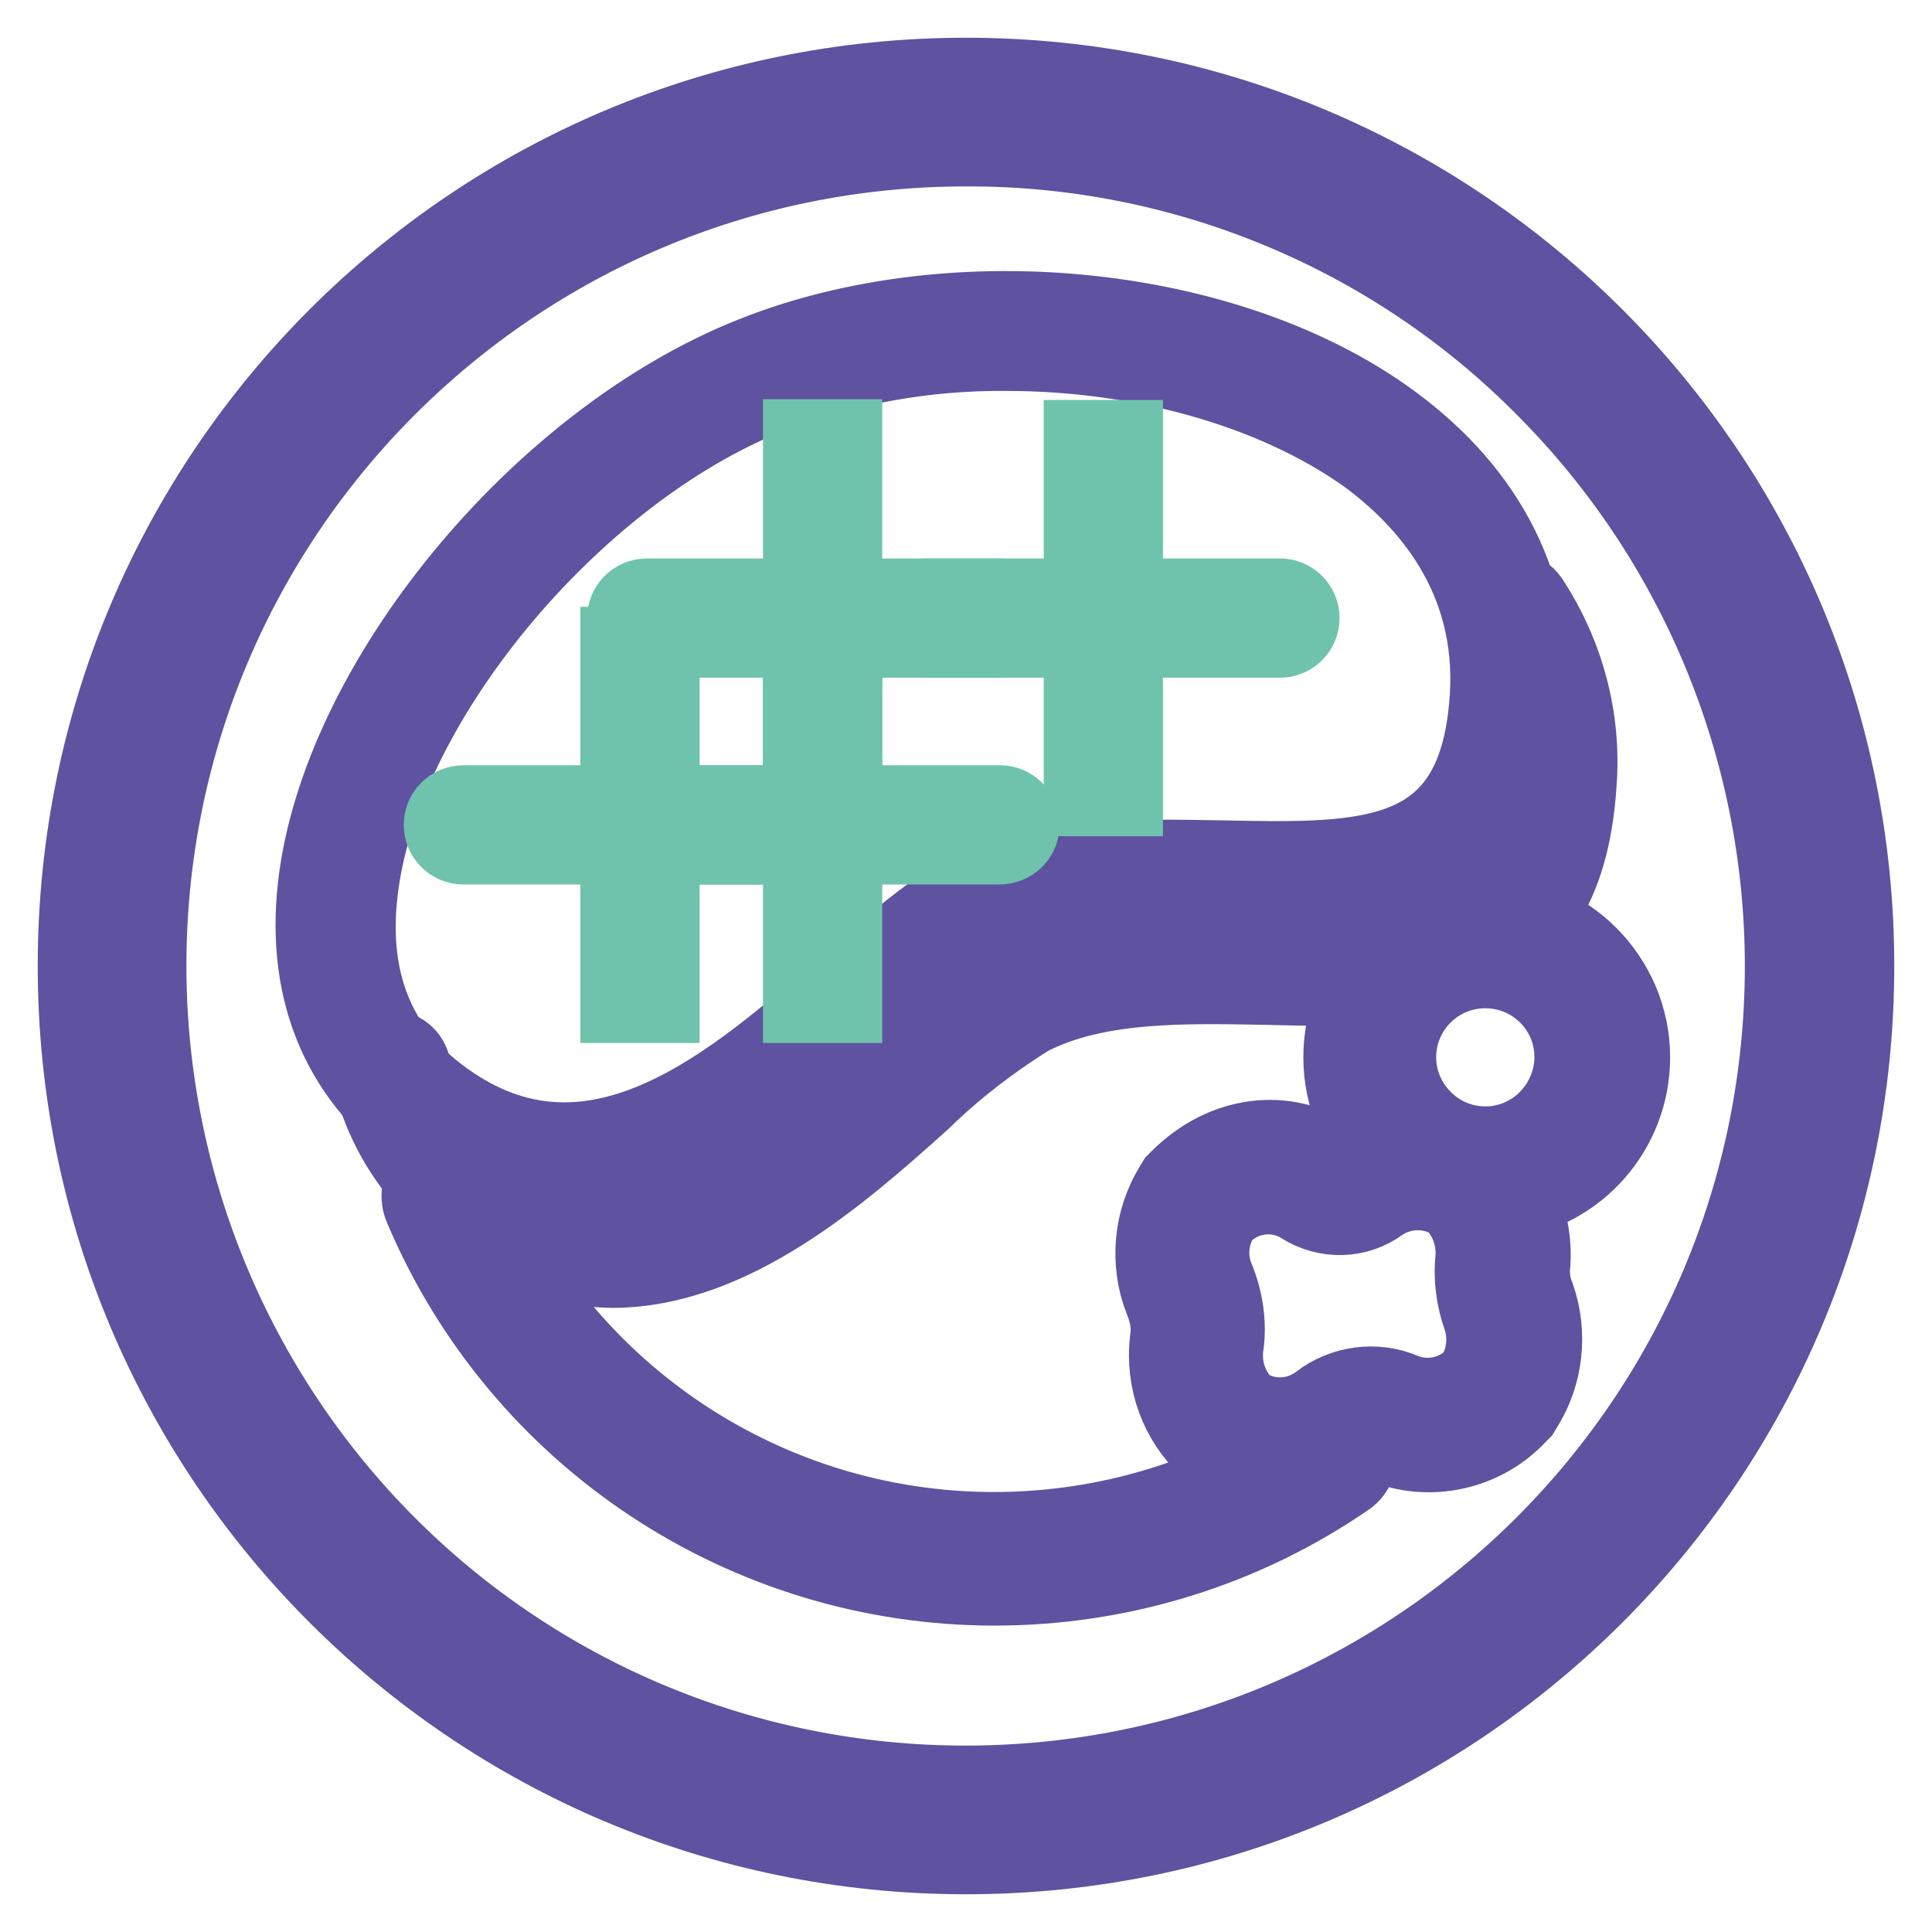
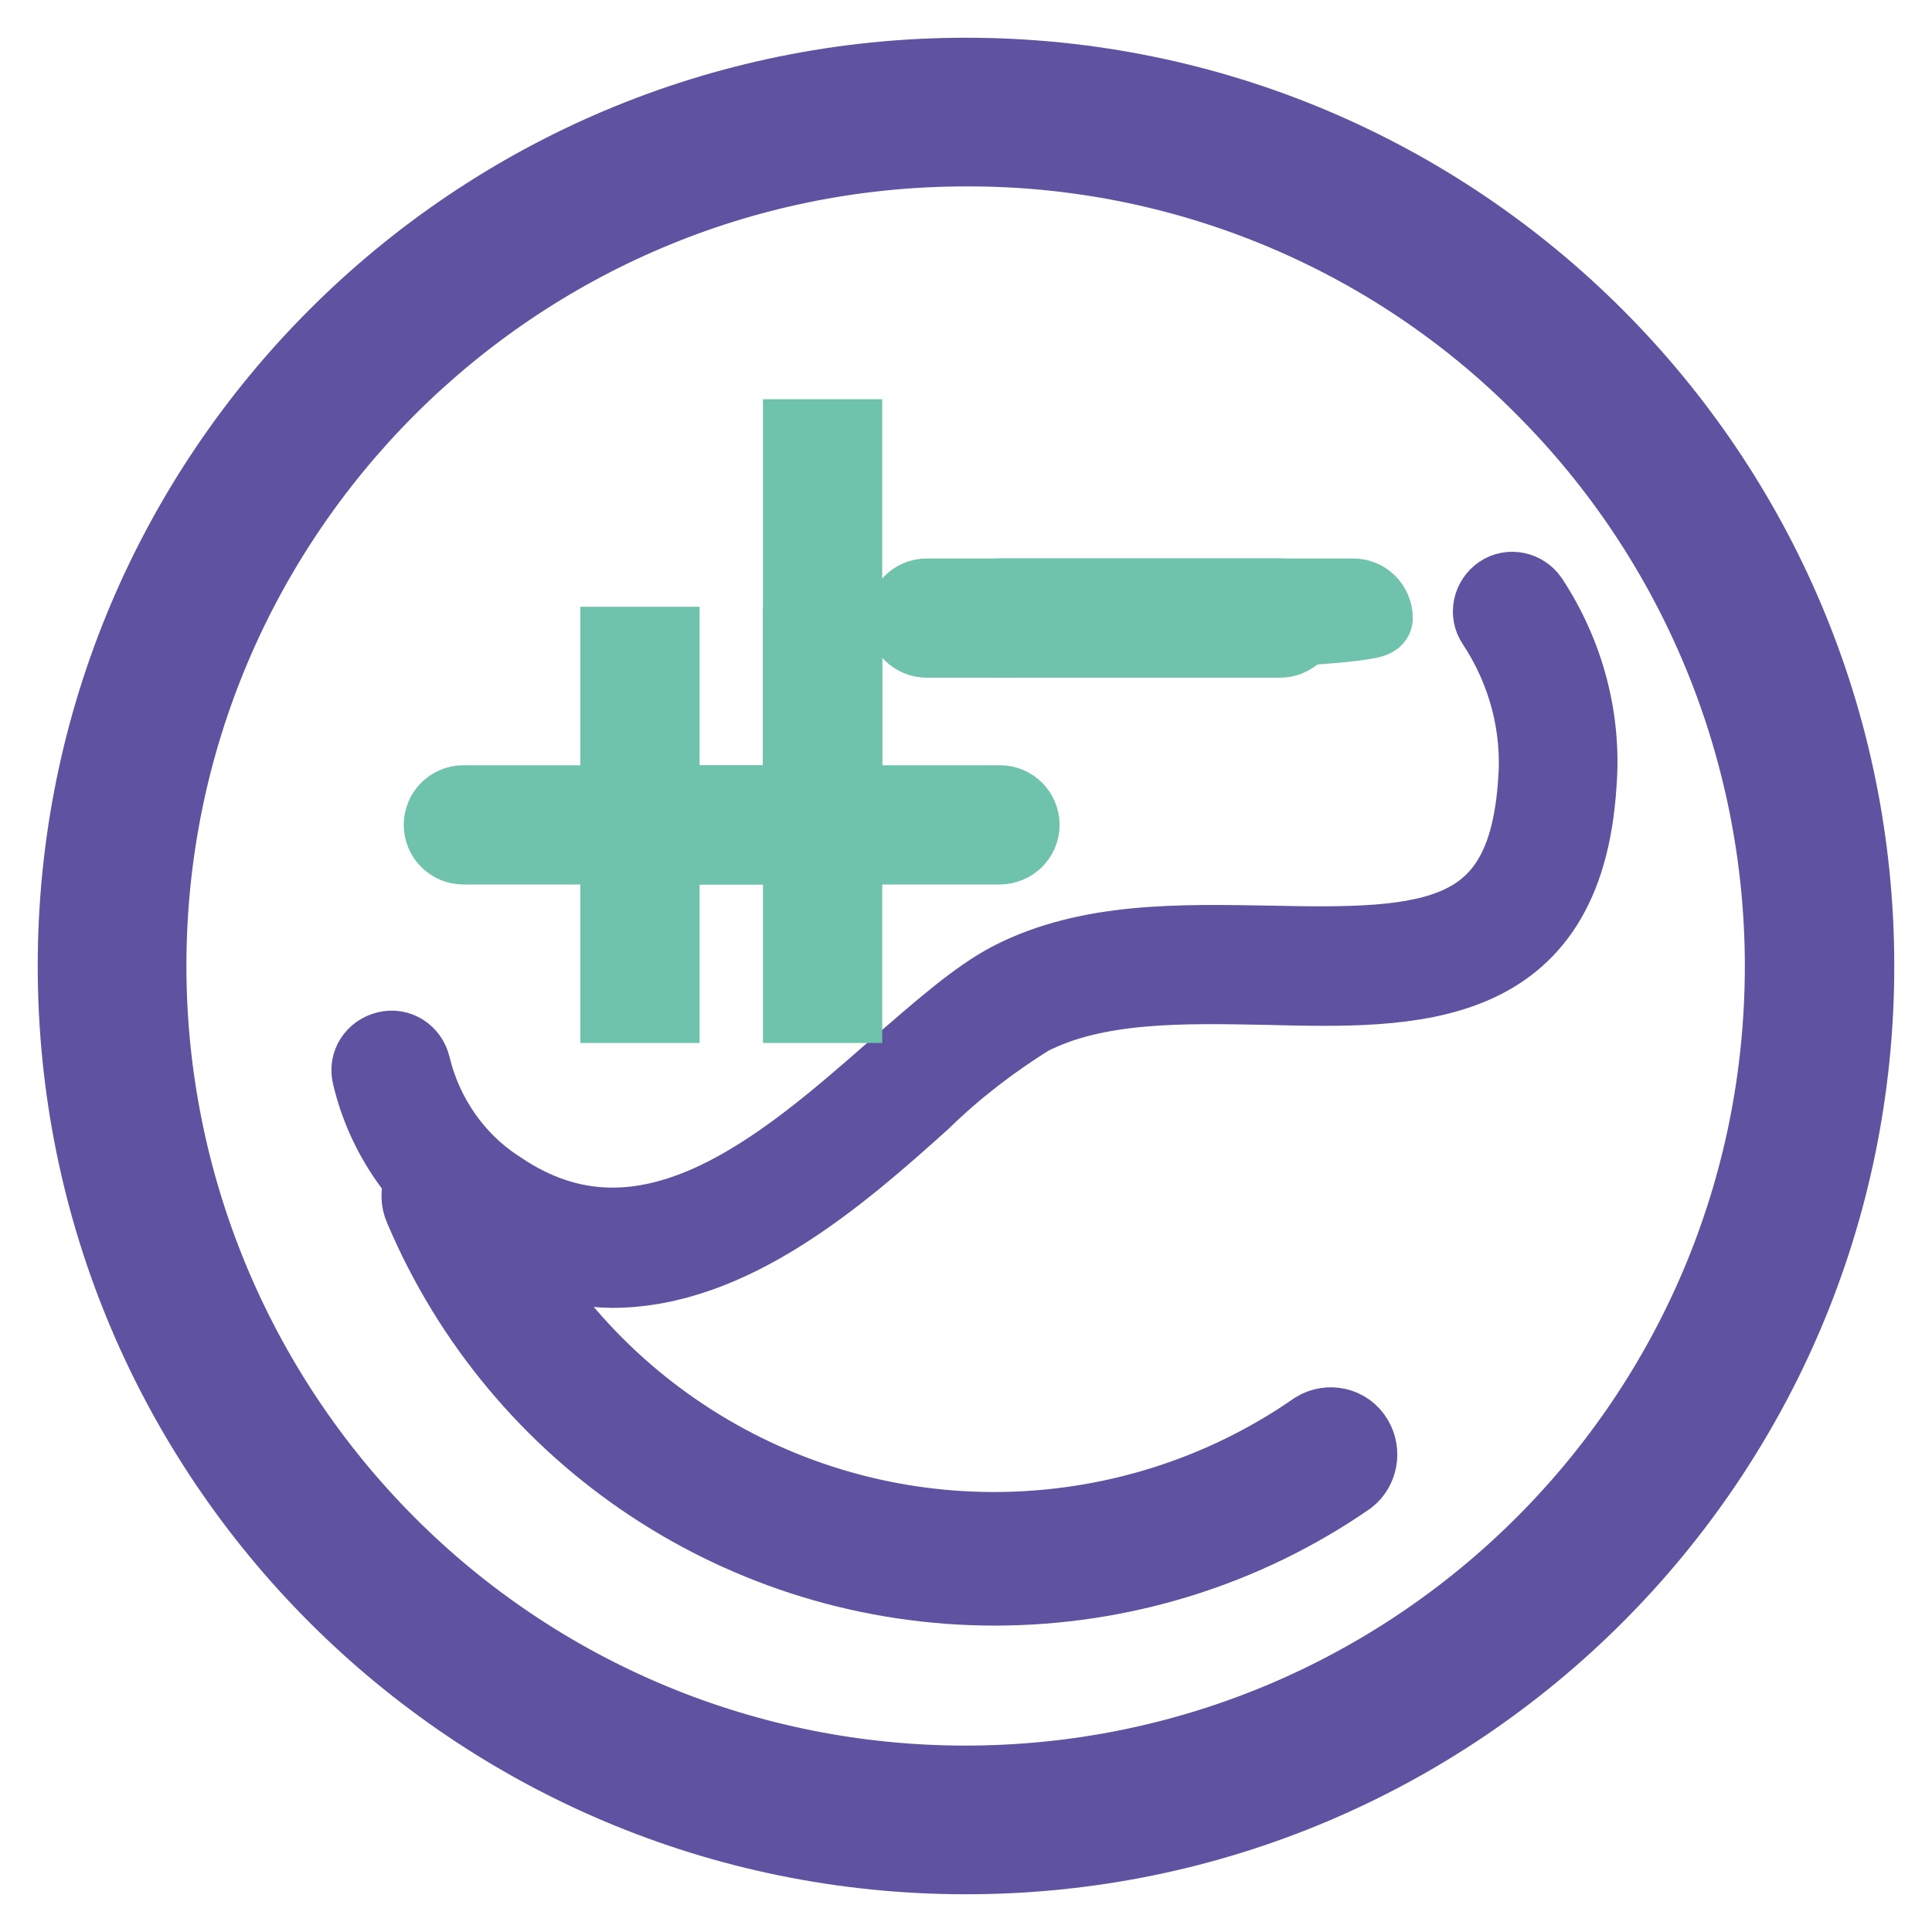
<svg xmlns="http://www.w3.org/2000/svg" version="1.1" x="0px" y="0px" viewBox="0 0 256 256" enable-background="new 0 0 256 256" xml:space="preserve">
  <g>
    <path stroke-width="10" fill-opacity="0" stroke="#5f52a0" d="M128,246c-65.2,0-118-52.8-118-118C10,62.8,62.8,10,128,10c65.2,0,118,52.8,118,118 C246,193.2,193.2,246,128,246z M128,19.7c-59.8,0-108.3,48.5-108.3,108.3c0,28.7,11.4,56.2,31.6,76.5 c20.3,20.4,47.8,31.8,76.6,31.8c59.8,0,108.3-48.4,108.3-108.3c0-28.7-11.4-56.3-31.7-76.6C184.4,31.1,156.8,19.6,128,19.7 L128,19.7z" />
    <path stroke-width="10" fill-opacity="0" stroke="#5f52a0" d="M131.8,210.4c-33.1,0-63-19.8-75.9-50.3c-0.9-2,0-4.3,1.9-5.1c2-0.9,4.3,0,5.1,1.9c0,0.1,0.1,0.1,0.1,0.2 c11.6,27.6,38.7,45.6,68.7,45.6c15.2,0,30.1-4.6,42.6-13.3c1.8-1.1,4.2-0.6,5.3,1.3c1,1.7,0.6,3.9-0.9,5.1 C165,205.3,148.6,210.4,131.8,210.4z" />
-     <path stroke-width="10" fill-opacity="0" stroke="#5f52a0" d="M74.6,157c-6.5-0.1-12.9-2.2-18.2-6c-11.1-7.6-16.2-19.1-14.6-33.5c3-27,29.6-59.4,58.1-70.6 c26.7-10.6,63.1-6.8,84.5,8.9c13,9.5,19.4,22.3,18.4,36.9c-1.8,27.7-21.9,27.3-41.3,26.8c-11.1-0.2-22.6-0.5-31.5,4.1 c-5.1,3.2-9.8,6.8-14.1,11C104.7,144.5,90.4,157,74.6,157z M133.4,46.8c-10.7-0.1-21.3,1.8-31.3,5.6 c-26.3,10.4-51.7,41.2-54.4,65.9c-1.4,12.2,2.7,21.6,12.1,27.9c19.3,13.1,37.7-3,52.4-15.9c5.8-5,10.7-9.4,15.3-11.8 c10.3-5.3,22.5-5,34.3-4.8c19.7,0.4,33.9,0.7,35.3-21.4c1-15.9-8.2-26.1-16.1-31.9C168.6,51.6,151,46.8,133.4,46.8L133.4,46.8z" />
    <path stroke-width="10" fill-opacity="0" stroke="#5f52a0" d="M81.1,168.3c-6.5-0.1-12.9-2.2-18.2-6c-7-4.6-12-11.7-13.9-19.8c-0.4-1.6,0.6-3.1,2.2-3.5 c1.6-0.4,3.1,0.6,3.5,2.2c1.6,6.7,5.7,12.6,11.5,16.3c19.3,13.1,37.7-3,52.4-15.9c5.8-5,10.7-9.4,15.3-11.8 c10.3-5.3,22.5-5,34.3-4.8c21.7,0.5,33.9-0.3,35.3-21.4c0.6-7.4-1.4-14.8-5.5-21c-0.9-1.3-0.5-3.1,0.8-4c1.3-0.9,3.1-0.5,4,0.8 c4.8,7.3,7.1,15.9,6.4,24.6c-1.8,27.7-21.9,27.3-41.3,26.8c-11.1-0.2-22.6-0.5-31.5,4.1c-5.1,3.2-9.8,6.8-14.1,11 C111.2,155.9,96.9,168.3,81.1,168.3z" />
    <path stroke-width="10" fill-opacity="0" stroke="#6fc3ac" d="M81.9,85.4h5.8v47.8h-5.8V85.4z" />
    <path stroke-width="10" fill-opacity="0" stroke="#6fc3ac" d="M108.2,112.2H61.4c-1.6,0-2.9-1.3-2.9-2.9s1.3-2.9,2.9-2.9h46.8c1.6,0,2.9,1.3,2.9,2.9 S109.8,112.2,108.2,112.2z" />
    <path stroke-width="10" fill-opacity="0" stroke="#6fc3ac" d="M106.1,85.4h5.8v47.8h-5.8V85.4z" />
    <path stroke-width="10" fill-opacity="0" stroke="#6fc3ac" d="M132.4,112.2H85.7c-1.6,0-2.9-1.3-2.9-2.9s1.3-2.9,2.9-2.9h46.8c1.6,0,2.9,1.3,2.9,2.9 S134.1,112.2,132.4,112.2L132.4,112.2z" />
    <path stroke-width="10" fill-opacity="0" stroke="#6fc3ac" d="M106.1,57.9h5.8v47.8h-5.8V57.9z" />
-     <path stroke-width="10" fill-opacity="0" stroke="#6fc3ac" d="M132.5,84.8H85.7c-1.6,0-2.9-1.3-2.9-2.9s1.3-2.9,2.9-2.9h46.8c1.6,0,2.9,1.3,2.9,2.9 S134.1,84.8,132.5,84.8L132.5,84.8z" />
-     <path stroke-width="10" fill-opacity="0" stroke="#6fc3ac" d="M143.3,58h5.8v47.8h-5.8V58z" />
+     <path stroke-width="10" fill-opacity="0" stroke="#6fc3ac" d="M132.5,84.8c-1.6,0-2.9-1.3-2.9-2.9s1.3-2.9,2.9-2.9h46.8c1.6,0,2.9,1.3,2.9,2.9 S134.1,84.8,132.5,84.8L132.5,84.8z" />
    <path stroke-width="10" fill-opacity="0" stroke="#6fc3ac" d="M169.6,84.8h-46.8c-1.6,0-2.9-1.3-2.9-2.9c0-1.6,1.3-2.9,2.9-2.9h46.8c1.6,0,2.9,1.3,2.9,2.9 C172.5,83.5,171.2,84.8,169.6,84.8L169.6,84.8z" />
-     <path stroke-width="10" fill-opacity="0" stroke="#5f52a0" d="M170,195.3c-3.2,0-6.4-0.9-9.1-2.6l-0.6-0.4l-0.3-0.3c-4-3.7-5.9-9-5.3-14.4c0.3-1.8,0-3.5-0.7-5.2 c-2-5-1.5-10.8,1.4-15.4l0.3-0.5l0.4-0.4c6-6,14.2-7,20.6-2.8c0.5,0.3,1.2,0.3,1.7,0c5.4-3.9,12.7-4.1,18.3-0.5l0.5,0.3l0.4,0.4 c3.8,3.5,5.8,8.6,5.5,13.8c-0.2,1.5,0,3.1,0.6,4.5c1.7,4.9,1.1,10.4-1.7,14.8l-0.3,0.5l-0.4,0.4c-4.6,5-11.9,6.6-18.2,4 c-1.1-0.5-2.5-0.3-3.4,0.4C176.8,194.1,173.5,195.3,170,195.3L170,195.3z M165.1,186.2c3,1.9,6.8,1.7,9.6-0.4 c3.2-2.5,7.6-3.1,11.3-1.5c3.2,1.3,6.9,0.5,9.3-2c1.4-2.3,1.7-5.1,0.9-7.6c-0.9-2.5-1.3-5.3-1-8c0.2-2.7-0.8-5.5-2.8-7.4 c-2.9-1.8-6.6-1.7-9.4,0.2c-3.1,2.3-7.3,2.4-10.6,0.3c-3.4-2.1-7.8-1.5-10.5,1.5c-1.5,2.4-1.8,5.3-0.7,8c1.2,2.9,1.7,6.2,1.2,9.3 C162.1,181.5,163.1,184.2,165.1,186.2L165.1,186.2z" />
-     <path stroke-width="10" fill-opacity="0" stroke="#5f52a0" d="M197,159.4c-10.7,0-19.3-8.7-19.3-19.3c0-10.7,8.6-19.3,19.3-19.3c10.6,0,19.3,8.7,19.3,19.3 c0,9.7-7.2,17.9-16.8,19.1C198.7,159.4,197.9,159.4,197,159.4z M197,128.6c-6.4-0.1-11.6,5-11.7,11.3s5,11.6,11.3,11.7 c0.6,0,1.2,0,1.8-0.1c6.3-0.9,10.7-6.8,9.8-13.1C207.4,132.9,202.7,128.7,197,128.6z" />
  </g>
</svg>